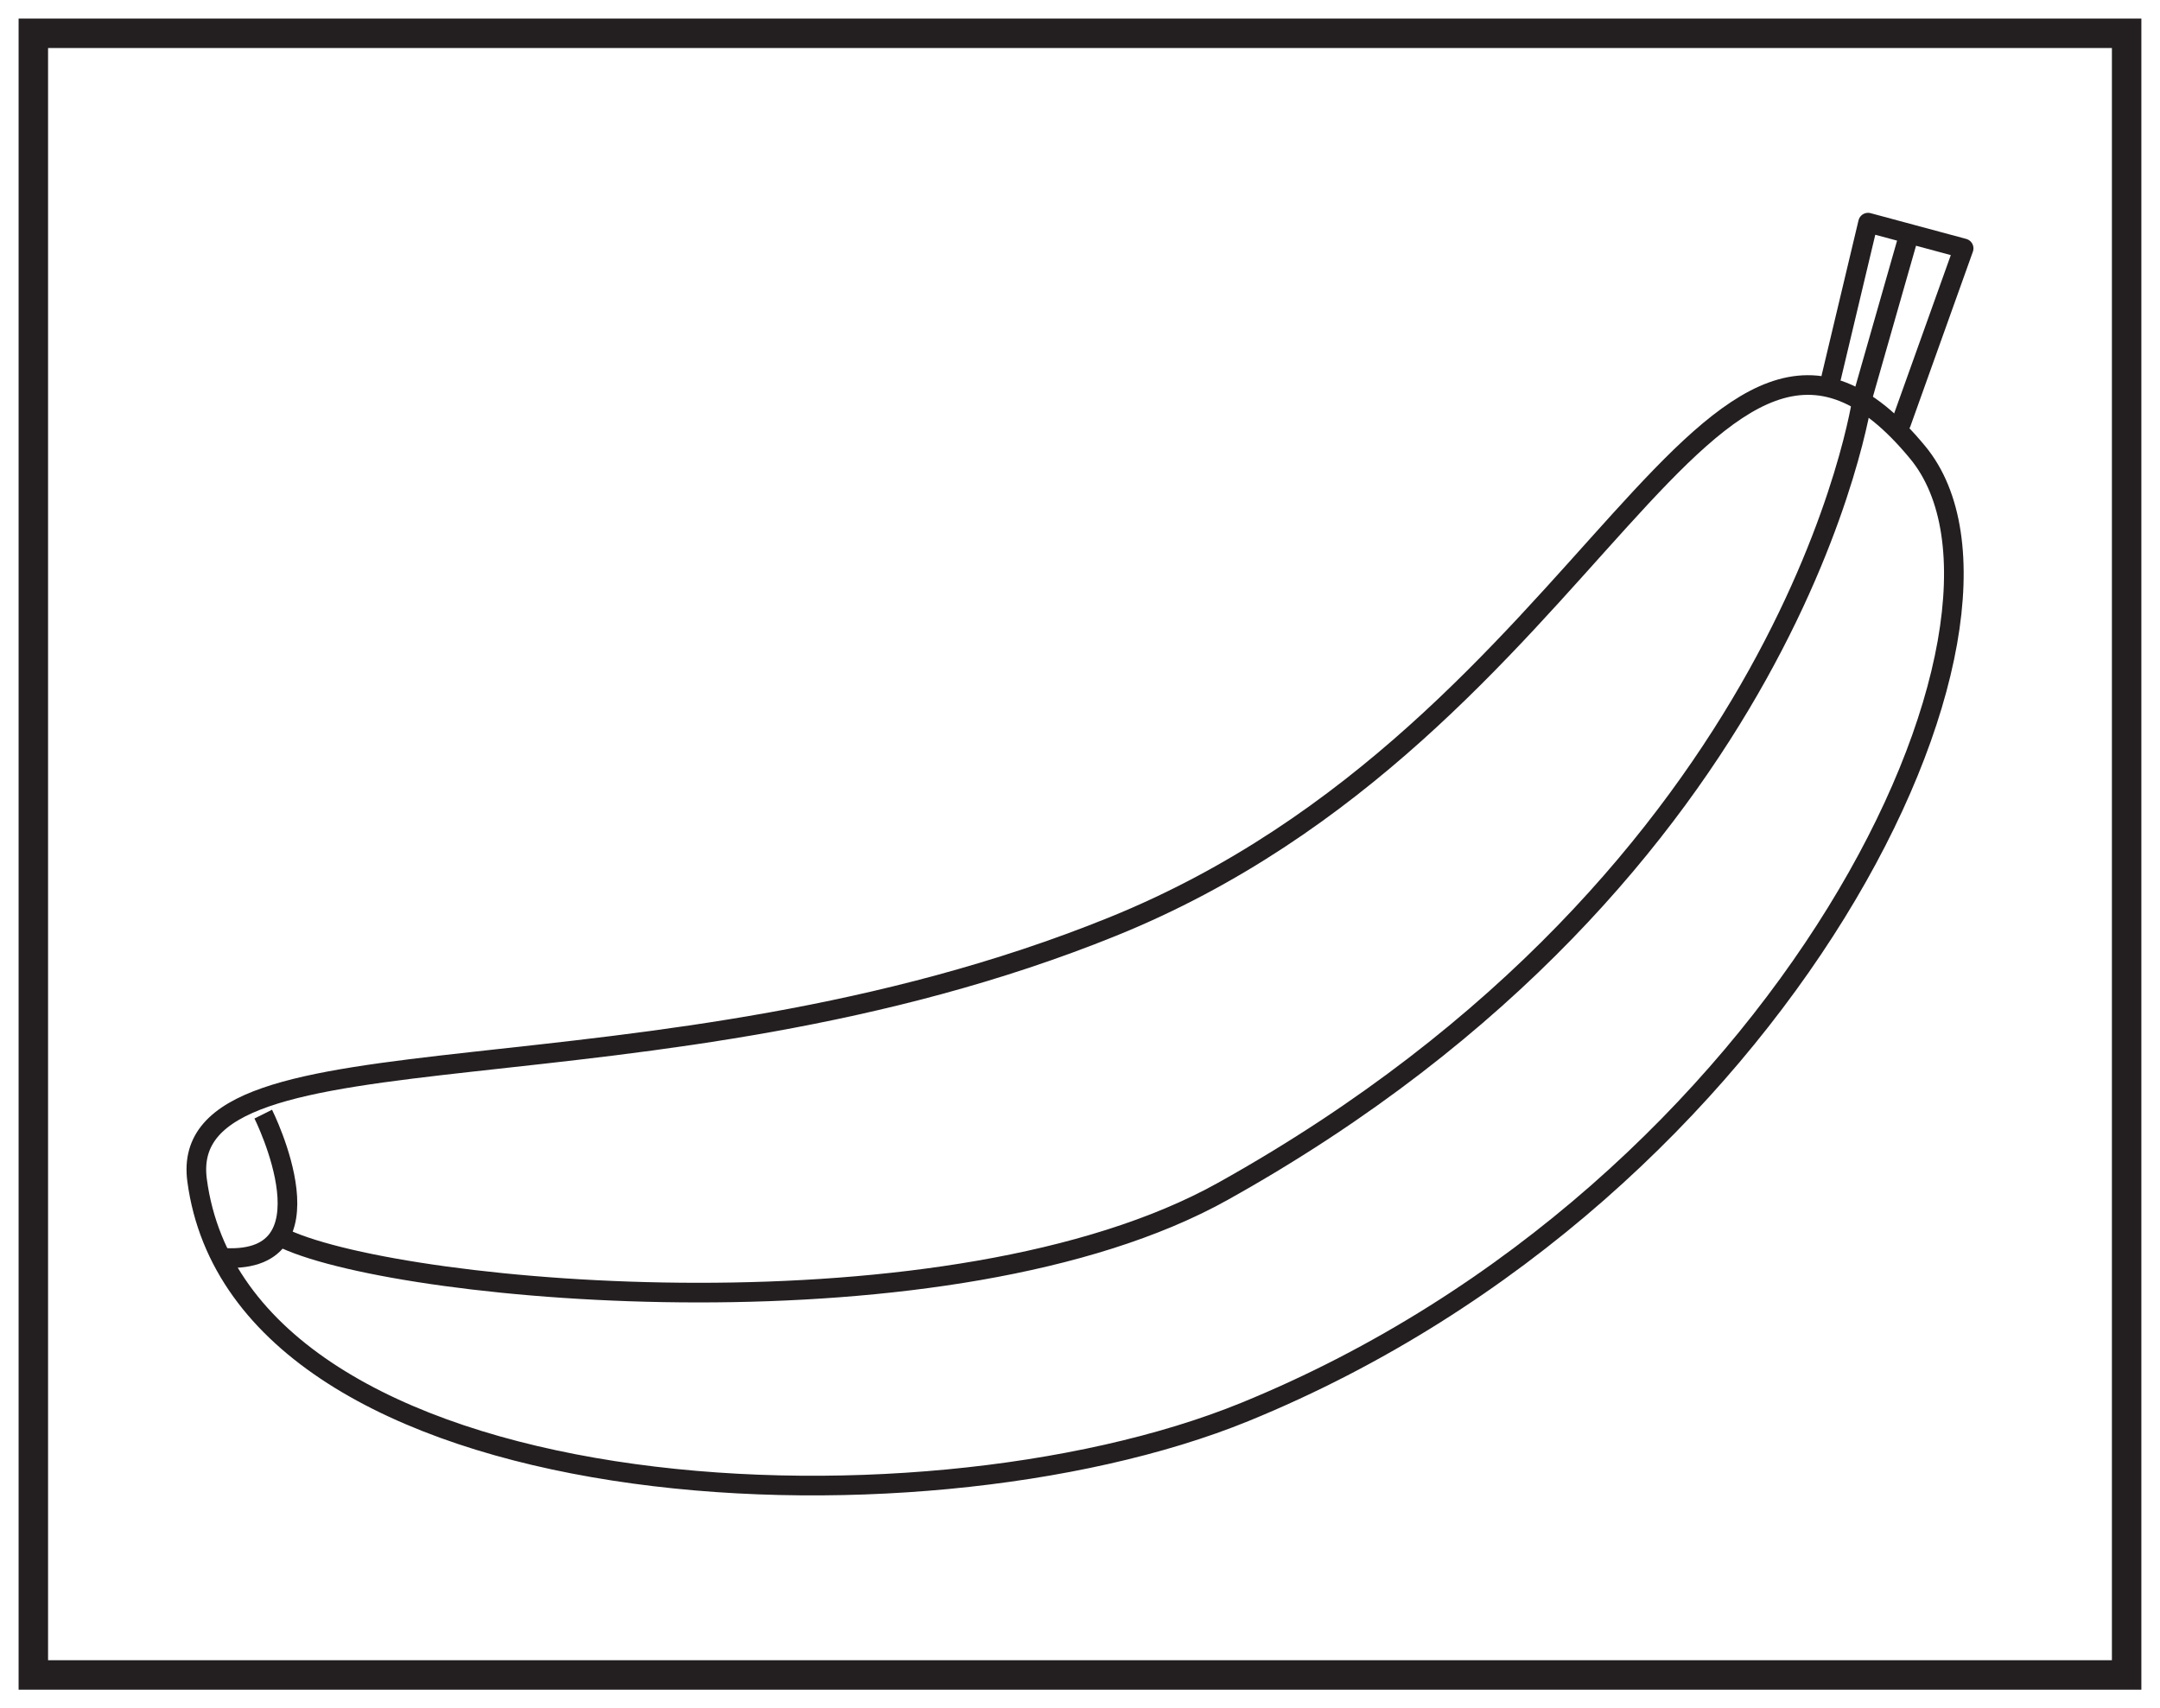
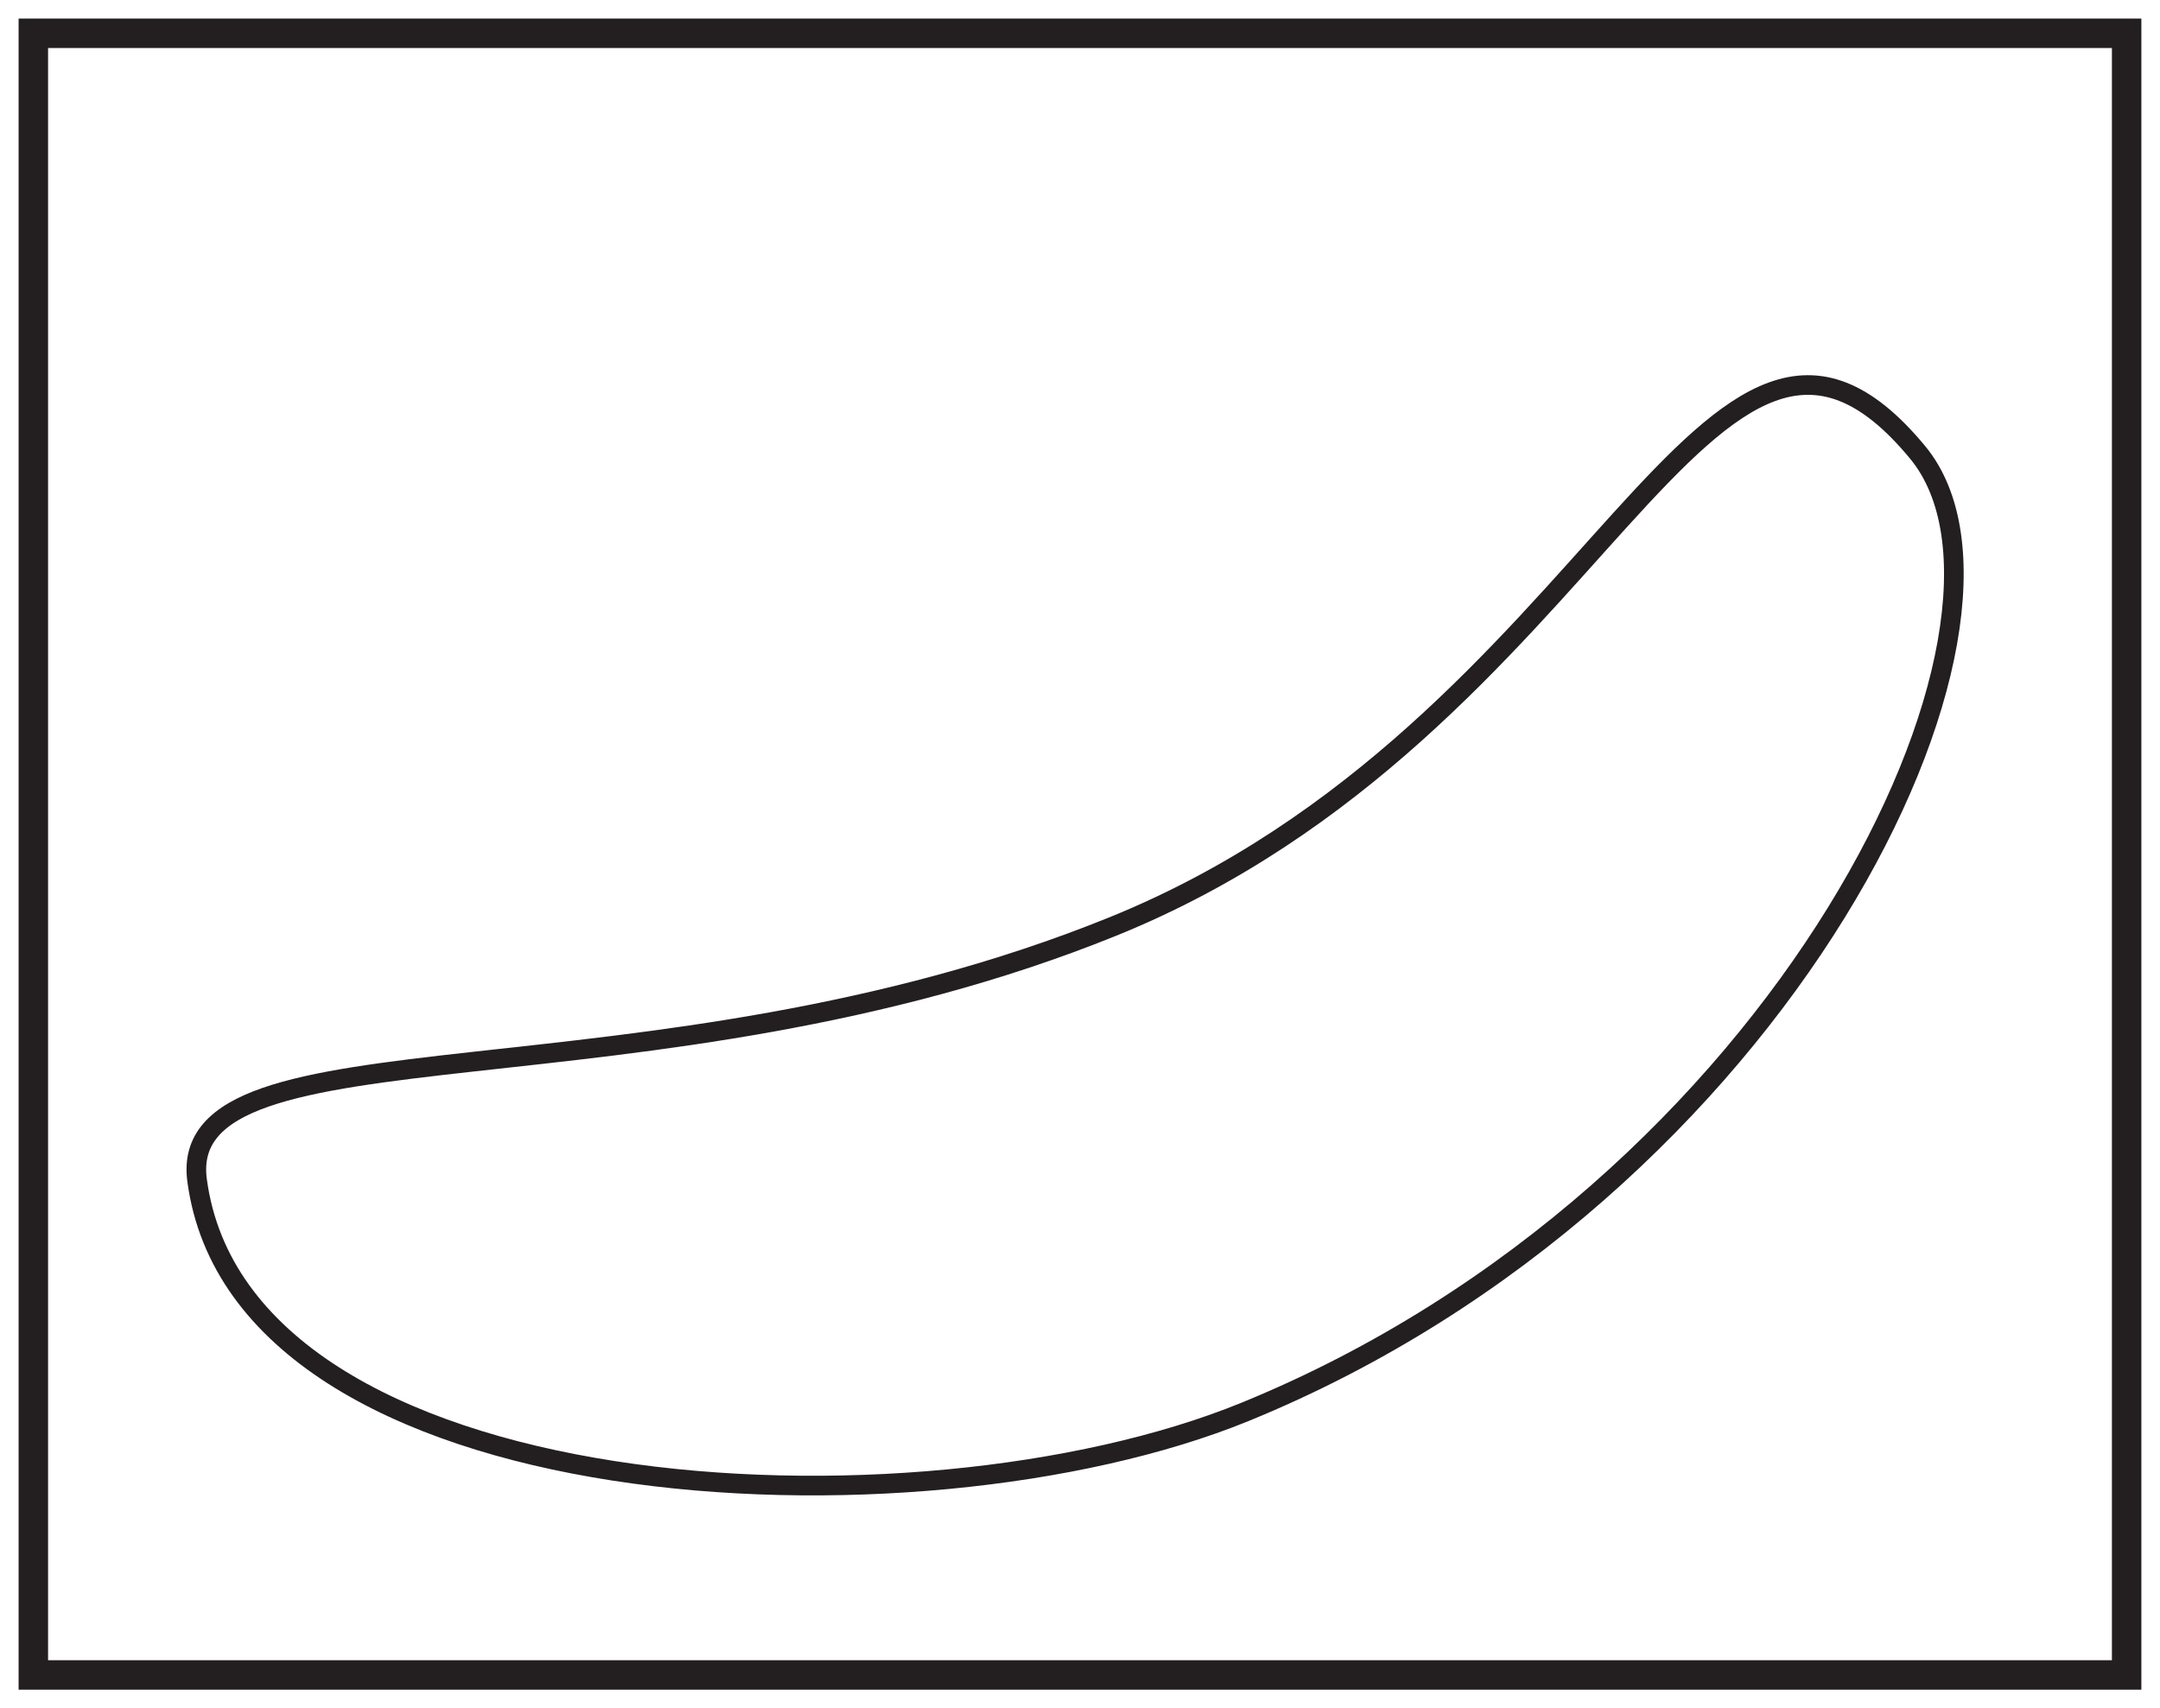
<svg xmlns="http://www.w3.org/2000/svg" width="220pt" height="174pt" viewBox="0 0 220 174" version="1.1">
  <g id="surface1">
    <rect x="0" y="0" width="220" height="174" style="fill:rgb(100%,100%,100%);fill-opacity:1;stroke:none;" />
    <path style=" stroke:none;fill-rule:nonzero;fill:rgb(100%,100%,100%);fill-opacity:1;" d="M 3.395 3.391 L 216.602 3.391 L 216.602 170.609 L 3.395 170.609 Z M 3.395 3.391 " />
    <path style=" stroke:none;fill-rule:nonzero;fill:rgb(13.73%,12.16%,12.549%);fill-opacity:1;" d="M 218.102 1.891 L 1.895 1.891 L 1.895 172.109 L 218.102 172.109 Z M 215.102 169.109 L 4.895 169.109 L 4.895 4.891 L 215.102 4.891 Z M 215.102 169.109 " />
    <path style="fill:none;stroke-width:2;stroke-linecap:butt;stroke-linejoin:miter;stroke:rgb(13.73%,12.16%,12.549%);stroke-opacity:1;stroke-miterlimit:4;" d="M 0.001 0.001 C 14.204 -17.187 -13.472 -75.265 -68.523 -97.737 C -102.21 -111.48 -170.746 -107.851 -175.242 -74.14 C -177.492 -57.288 -129.183 -67.401 -82.003 -48.304 C -32.175 -28.136 -21.339 25.837 0.001 0.001 Z M 0.001 0.001 " transform="matrix(1,0,0,-1,195.316,46.083)" />
-     <path style="fill:none;stroke-width:2;stroke-linecap:round;stroke-linejoin:round;stroke:rgb(13.73%,12.16%,12.549%);stroke-opacity:1;stroke-miterlimit:4;" d="M 0.002 -0.002 L 3.748 15.729 L 13.482 13.108 L 7.115 -4.685 " transform="matrix(1,0,0,-1,186.518,38.408)" />
-     <path style="fill:none;stroke-width:2;stroke-linecap:butt;stroke-linejoin:miter;stroke:rgb(13.73%,12.16%,12.549%);stroke-opacity:1;stroke-miterlimit:4;" d="M -0.001 0.001 C -0.001 0.001 7.862 -15.73 -4.49 -14.605 " transform="matrix(1,0,0,-1,26.814,113.485)" />
-     <path style="fill:none;stroke-width:2;stroke-linecap:round;stroke-linejoin:round;stroke:rgb(13.73%,12.16%,12.549%);stroke-opacity:1;stroke-miterlimit:4;" d="M 0 0.001 L -4.492 -15.726 C -4.492 -15.726 -11.23 -64.031 -69.648 -96.613 C -97.277 -112.015 -152.777 -107.093 -165.133 -101.476 " transform="matrix(1,0,0,-1,194.195,24.739)" />
  </g>
</svg>